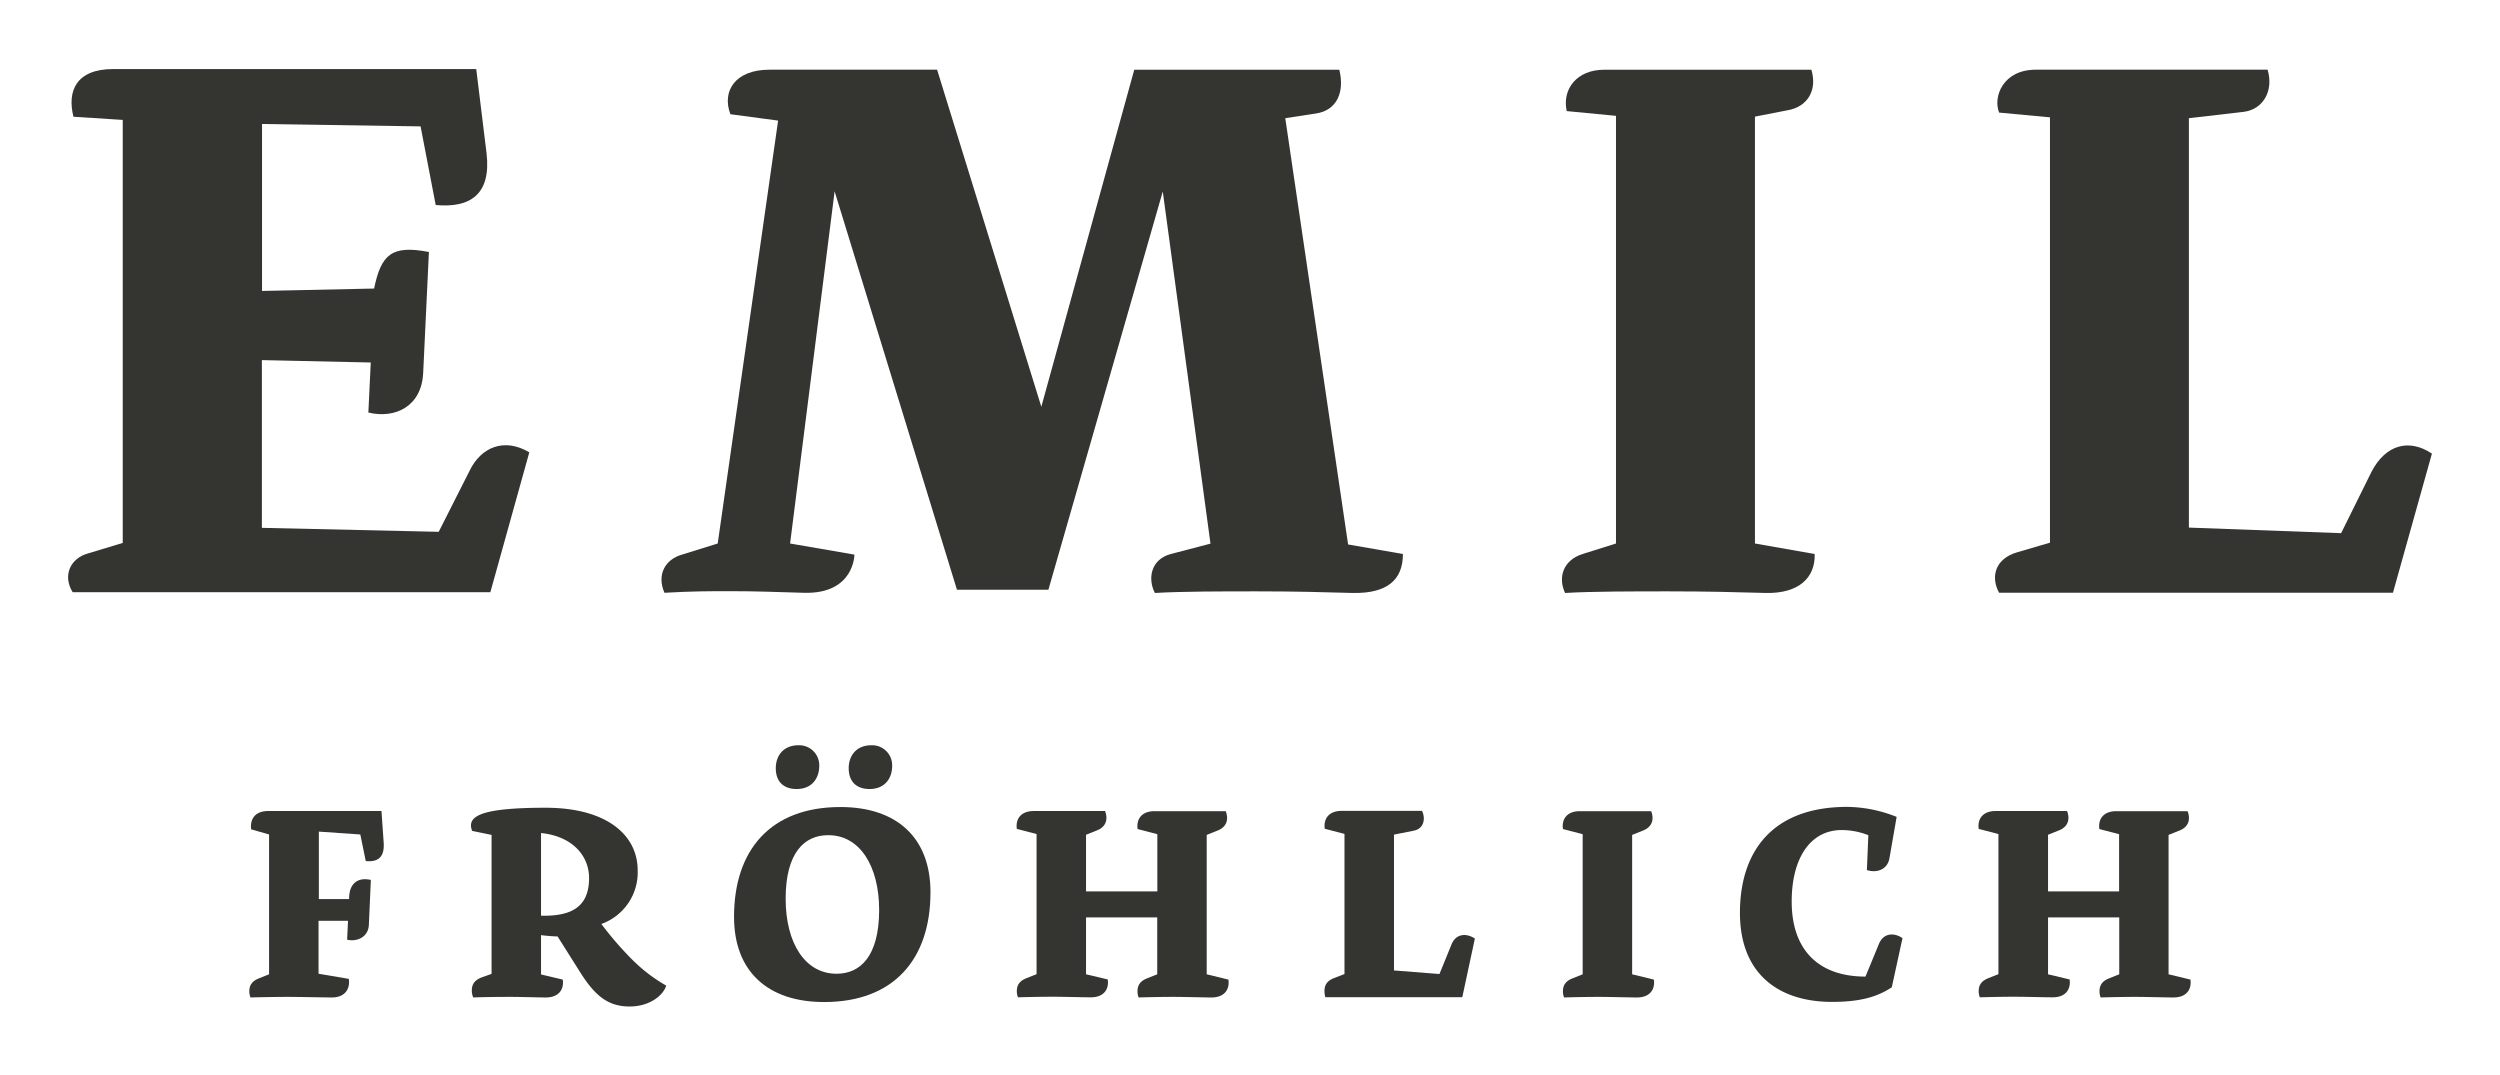
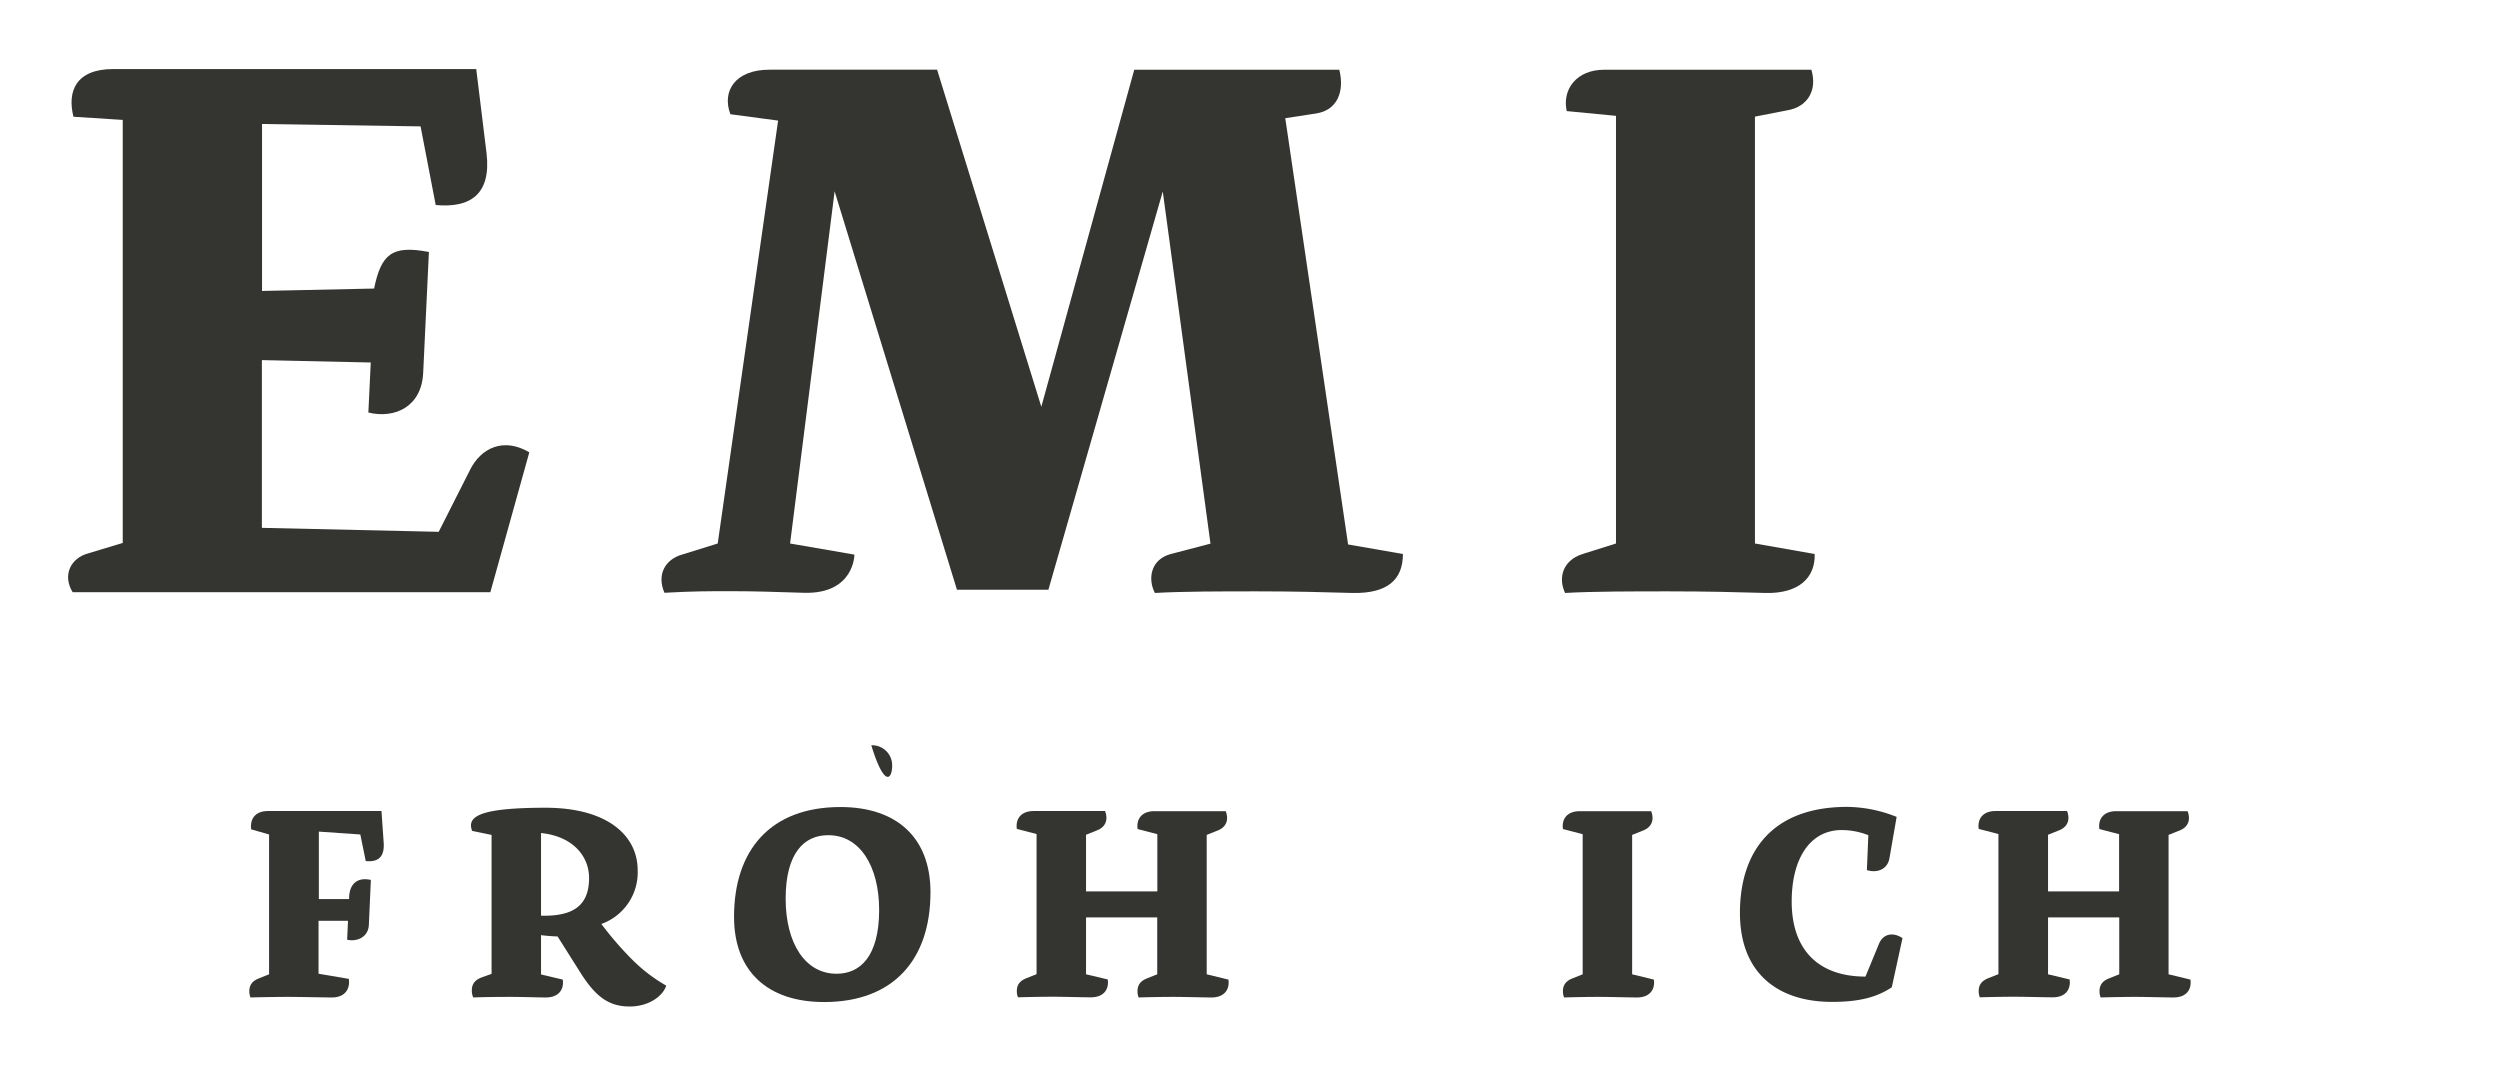
<svg xmlns="http://www.w3.org/2000/svg" id="LY" viewBox="0 0 699.45 300.9">
  <defs>
    <style>.cls-1{fill:#343431;}</style>
  </defs>
  <title>Emil_Froehlich_Wortmarke_RGB</title>
  <path class="cls-1" d="M392.51,155l-15.34-2.67L359.59,33.07l8.67-1.33c5.78-.89,8-6,6.45-12.23H317.34l-26,94.3L262.18,19.5H215.25c-9.56,0-13.35,6-10.9,12.46l13.35,1.78L200.8,152.06l-10,3.11c-4.67,1.33-7.12,5.56-4.9,10.68,7.79-.45,12.46-.45,18.68-.45,6.9,0,12.23.22,20.24.45,14.23.45,14.23-10.68,14.23-10.68l-18-3.11,12.46-98.53L267.74,165h25.58l32-111.43,13.35,98.53L327.57,155c-5.78,1.56-6.45,7.12-4.45,10.9,7.56-.45,19.13-.45,28.69-.45,10.45,0,18.68.22,26.69.45C388.06,166.07,392.51,162.29,392.51,155Z" />
  <path class="cls-1" d="M507.71,155,491,152.06V32.63l9.12-1.78c5.34-.89,8.45-5.34,6.67-11.34h-58c-7.56,0-11.79,5.34-10.46,11.57l13.79,1.33V152.06L442.77,155c-5.56,1.78-6.9,6.67-4.89,10.9,7.34-.45,19.57-.45,28.91-.45,10.9,0,18.91.22,27.36.45C503.26,166.07,507.93,161.62,507.71,155Z" />
-   <path class="cls-1" d="M663.5,132,655,149.17l-42.59-1.56V33.07l15.35-1.78c5.34-.67,8.45-5.78,6.67-11.79H569.54c-9.12,0-12,7.56-10.23,12l14.23,1.33v119l-9.12,2.67c-6.23,1.78-7.56,6.9-5.11,11.34H669.5l10.9-38.92C674.17,122.7,667.5,124.26,663.5,132Z" />
  <path class="cls-1" d="M148.09,126.55c-7.12-4.23-13.57-1.33-16.68,5.11l-8.67,17.13-49.47-1.11V100.75l30.46.67-.67,14c7.34,1.78,14.9-1.56,15.34-11.12L120,70.5c-10.45-2-13.34.67-15.34,10.23l-31.35.67V34.69l44.36.67,4.23,22c9.56.89,15.57-2.89,14.23-14.46l-2.89-23.58H31.67c-10.45,0-12.9,6.23-11.12,13.34l13.79.89V151.9l-9.56,2.89c-5.11,1.33-7.34,6.23-4.45,10.9H137.19Z" />
  <path class="cls-1" d="M106.73,226.91H75c-3.52,0-5.12,2.16-4.72,5.12l5,1.44v39.12l-2.8,1.12c-2.08.8-2.72,2.08-2.72,3.6a4.57,4.57,0,0,0,.32,1.76s5.76-.16,10.48-.16c3.2,0,10.08.16,12.32.16,3.52,0,5.12-2.24,4.72-5.2l-8.48-1.44v-14.8h8.24l-.24,5.28c2.64.64,5.92-.64,6.08-4.16l.56-12.56c-3.76-.88-6.16,1.12-6.08,5.36H89.21V232.67l11.6.8,1.52,7.44c3.36.32,5.36-1,5-5.36Z" />
  <path class="cls-1" d="M168.25,258.51a15.33,15.33,0,0,0,10.16-15c0-9.92-8.72-17.52-25.76-17.52-19.12,0-22,2.64-20.56,6.48l5.44,1.12v38.88l-2.8,1c-2.08.8-2.72,2.08-2.72,3.6a4.47,4.47,0,0,0,.4,2c2.08-.08,5.68-.16,10.4-.16,3.2,0,7.68.16,9.92.16,3.52,0,5.12-2.16,4.72-5l-6.08-1.44v-11A45,45,0,0,0,156,262l6.16,9.76c4.24,6.8,7.92,9.84,14,9.84,5.36,0,9.28-2.88,10.24-5.84a44.9,44.9,0,0,1-9.76-7.52A93.58,93.58,0,0,1,168.25,258.51Zm-16.88-2.32V233.07c8.8.88,13.44,6.4,13.44,12.56C164.81,253.15,160.65,256.43,151.37,256.19Z" />
  <path class="cls-1" d="M235.13,225.79c-19.52,0-29.76,12-29.76,30.72,0,15.28,9.44,23.84,25.2,23.84,19.52,0,29.76-12,29.76-30.72C260.33,234.35,250.89,225.79,235.13,225.79Zm-1,46.64c-8.8.08-14.32-8.48-14.32-21,0-13,5.36-17.76,11.84-17.76,8.8-.08,14.32,8.48,14.32,21C245.93,267.71,240.57,272.43,234.09,272.43Z" />
-   <path class="cls-1" d="M249.61,214.27a5.61,5.61,0,0,0-5.84-5.76c-4.24,0-6.32,3-6.32,6.4,0,3.6,2,5.84,5.84,5.84C247.53,220.75,249.61,217.79,249.61,214.27Z" />
-   <path class="cls-1" d="M229.21,214.27a5.61,5.61,0,0,0-5.84-5.76c-4.24,0-6.32,3-6.32,6.4,0,3.6,2,5.84,5.84,5.84C227.13,220.75,229.21,217.79,229.21,214.27Z" />
+   <path class="cls-1" d="M249.61,214.27a5.61,5.61,0,0,0-5.84-5.76C247.53,220.75,249.61,217.79,249.61,214.27Z" />
  <path class="cls-1" d="M337.61,272.59v-39l3-1.2c2.64-1,3.2-3.2,2.32-5.44H323c-3.52,0-5.12,2.16-4.72,5l5.52,1.44v16H303.85V233.55l3-1.2c2.64-1,3.2-3.2,2.32-5.44H289.21c-3.52,0-5.12,2.16-4.72,5l5.52,1.44v39.2l-2.8,1.12c-2.08.8-2.72,2.08-2.72,3.6a4.56,4.56,0,0,0,.32,1.76s5-.16,9.68-.16c3.2,0,8.48.16,10.72.16,3.52,0,5.12-2.16,4.72-5l-6.08-1.44V256.67h19.92v15.92l-2.8,1.12c-2.08.8-2.72,2.08-2.72,3.6a4.56,4.56,0,0,0,.32,1.76s5-.16,9.68-.16c3.2,0,8.48.16,10.72.16,3.52,0,5.12-2.16,4.72-5Z" />
-   <path class="cls-1" d="M406.09,264.27l-3.36,8.24-12.72-1v-38l5.6-1.12c2.8-.56,3.28-3.44,2.24-5.52H375.36c-3.52,0-5.12,2.16-4.72,5l5.52,1.44v39.2l-2.88,1.12c-2.08.8-2.72,2.08-2.72,3.6a6.66,6.66,0,0,0,.24,1.76h38.32l3.52-16.4C410.4,261.07,407.36,261.07,406.09,264.27Z" />
  <path class="cls-1" d="M456.64,272.59v-39l3-1.2c2.64-1,3.2-3.2,2.32-5.44H442c-3.52,0-5.12,2.16-4.72,5l5.52,1.44v39.2l-2.8,1.12c-2.08.8-2.72,2.08-2.72,3.6a4.55,4.55,0,0,0,.32,1.76s5-.16,9.68-.16c3.2,0,8.48.16,10.72.16,3.52,0,5.12-2.16,4.72-5Z" />
  <path class="cls-1" d="M525.68,264.11l-3.76,9.12c-12.88,0-20.64-7.2-20.64-21,0-12.24,5.28-20,14-20a20.53,20.53,0,0,1,7.44,1.44l-.4,9.76c2.72.88,5.76-.08,6.32-3.36l2-11.52a38.09,38.09,0,0,0-13.84-2.8c-20.8,0-30,12.32-30,29.68,0,16.8,10.56,24.88,25.76,24.88,8,0,12.72-1.44,16.72-4.08l3-13.76C530,260.91,527,260.91,525.68,264.11Z" />
  <path class="cls-1" d="M606.72,272.59v-39l3-1.2c2.64-1,3.2-3.2,2.32-5.44H592.08c-3.52,0-5.12,2.16-4.72,5l5.52,1.44v16H573V233.55l3-1.2c2.64-1,3.2-3.2,2.32-5.44H558.32c-3.52,0-5.12,2.16-4.72,5l5.52,1.44v39.2l-2.8,1.12c-2.08.8-2.72,2.08-2.72,3.6a4.57,4.57,0,0,0,.32,1.76s5-.16,9.68-.16c3.2,0,8.48.16,10.72.16,3.52,0,5.12-2.16,4.72-5L573,272.59V256.67h19.92v15.92l-2.8,1.12c-2.08.8-2.72,2.08-2.72,3.6a4.56,4.56,0,0,0,.32,1.76s5-.16,9.68-.16c3.2,0,8.48.16,10.72.16,3.52,0,5.12-2.16,4.72-5Z" />
</svg>